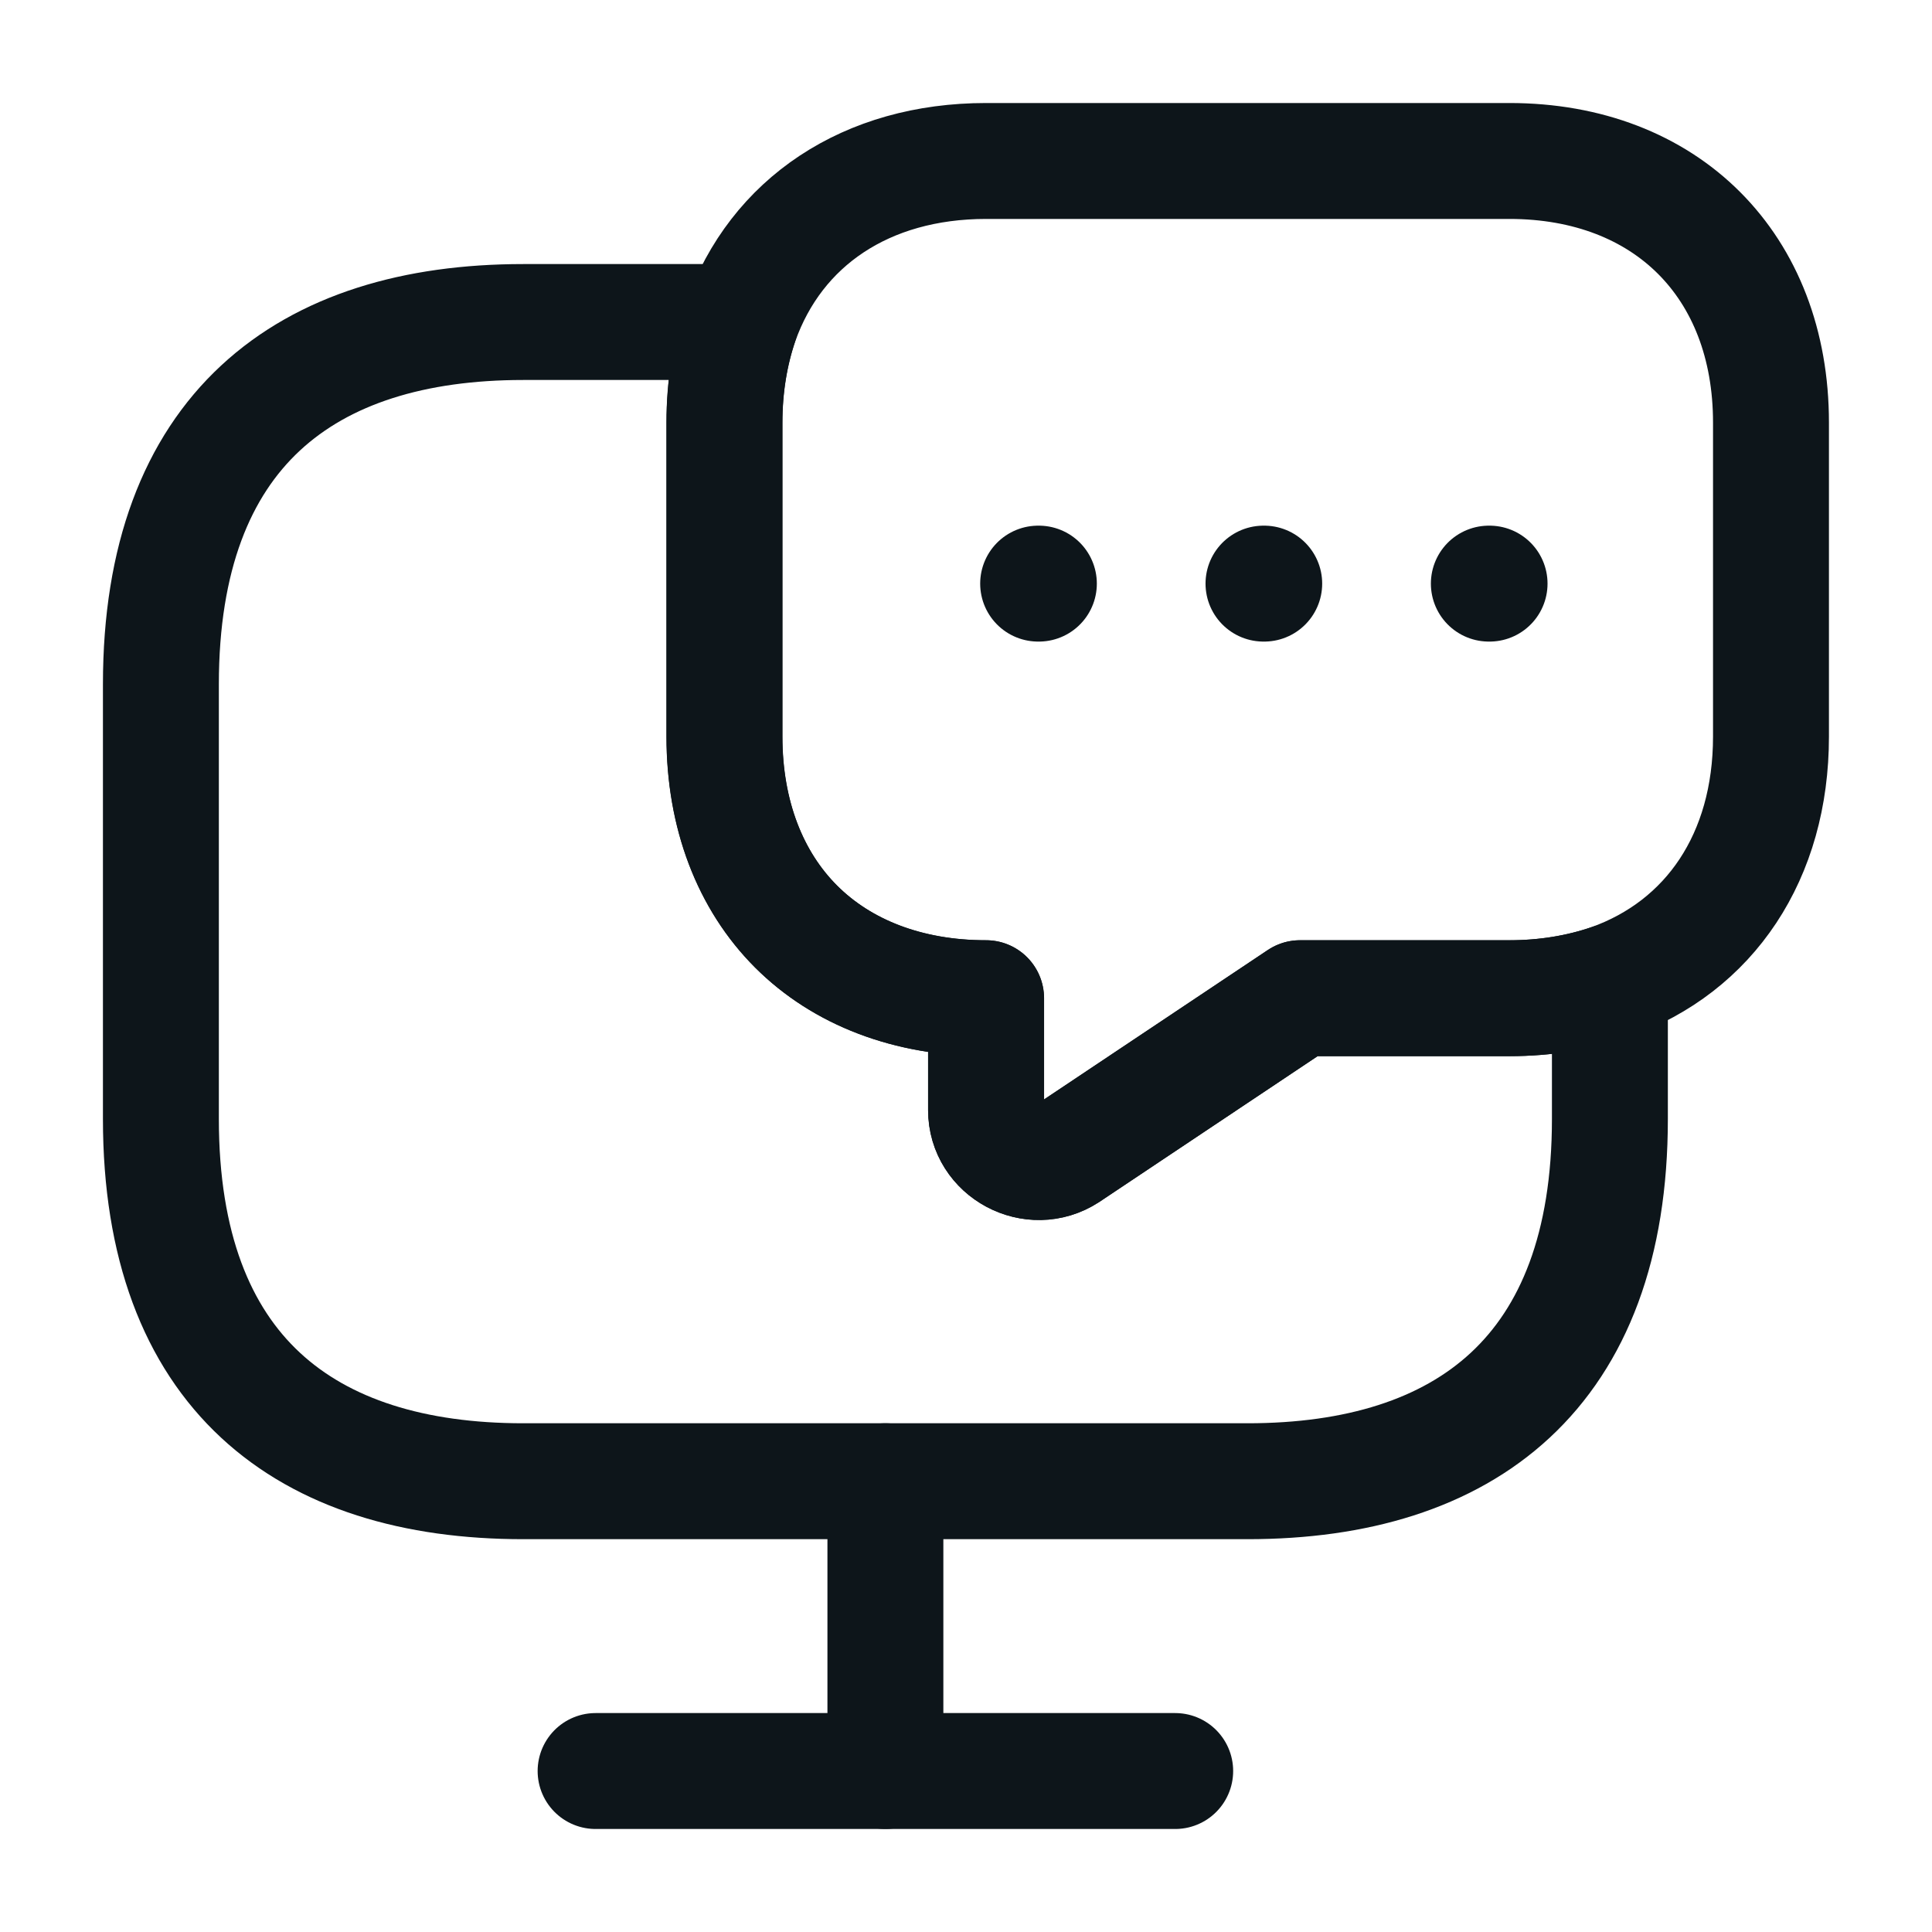
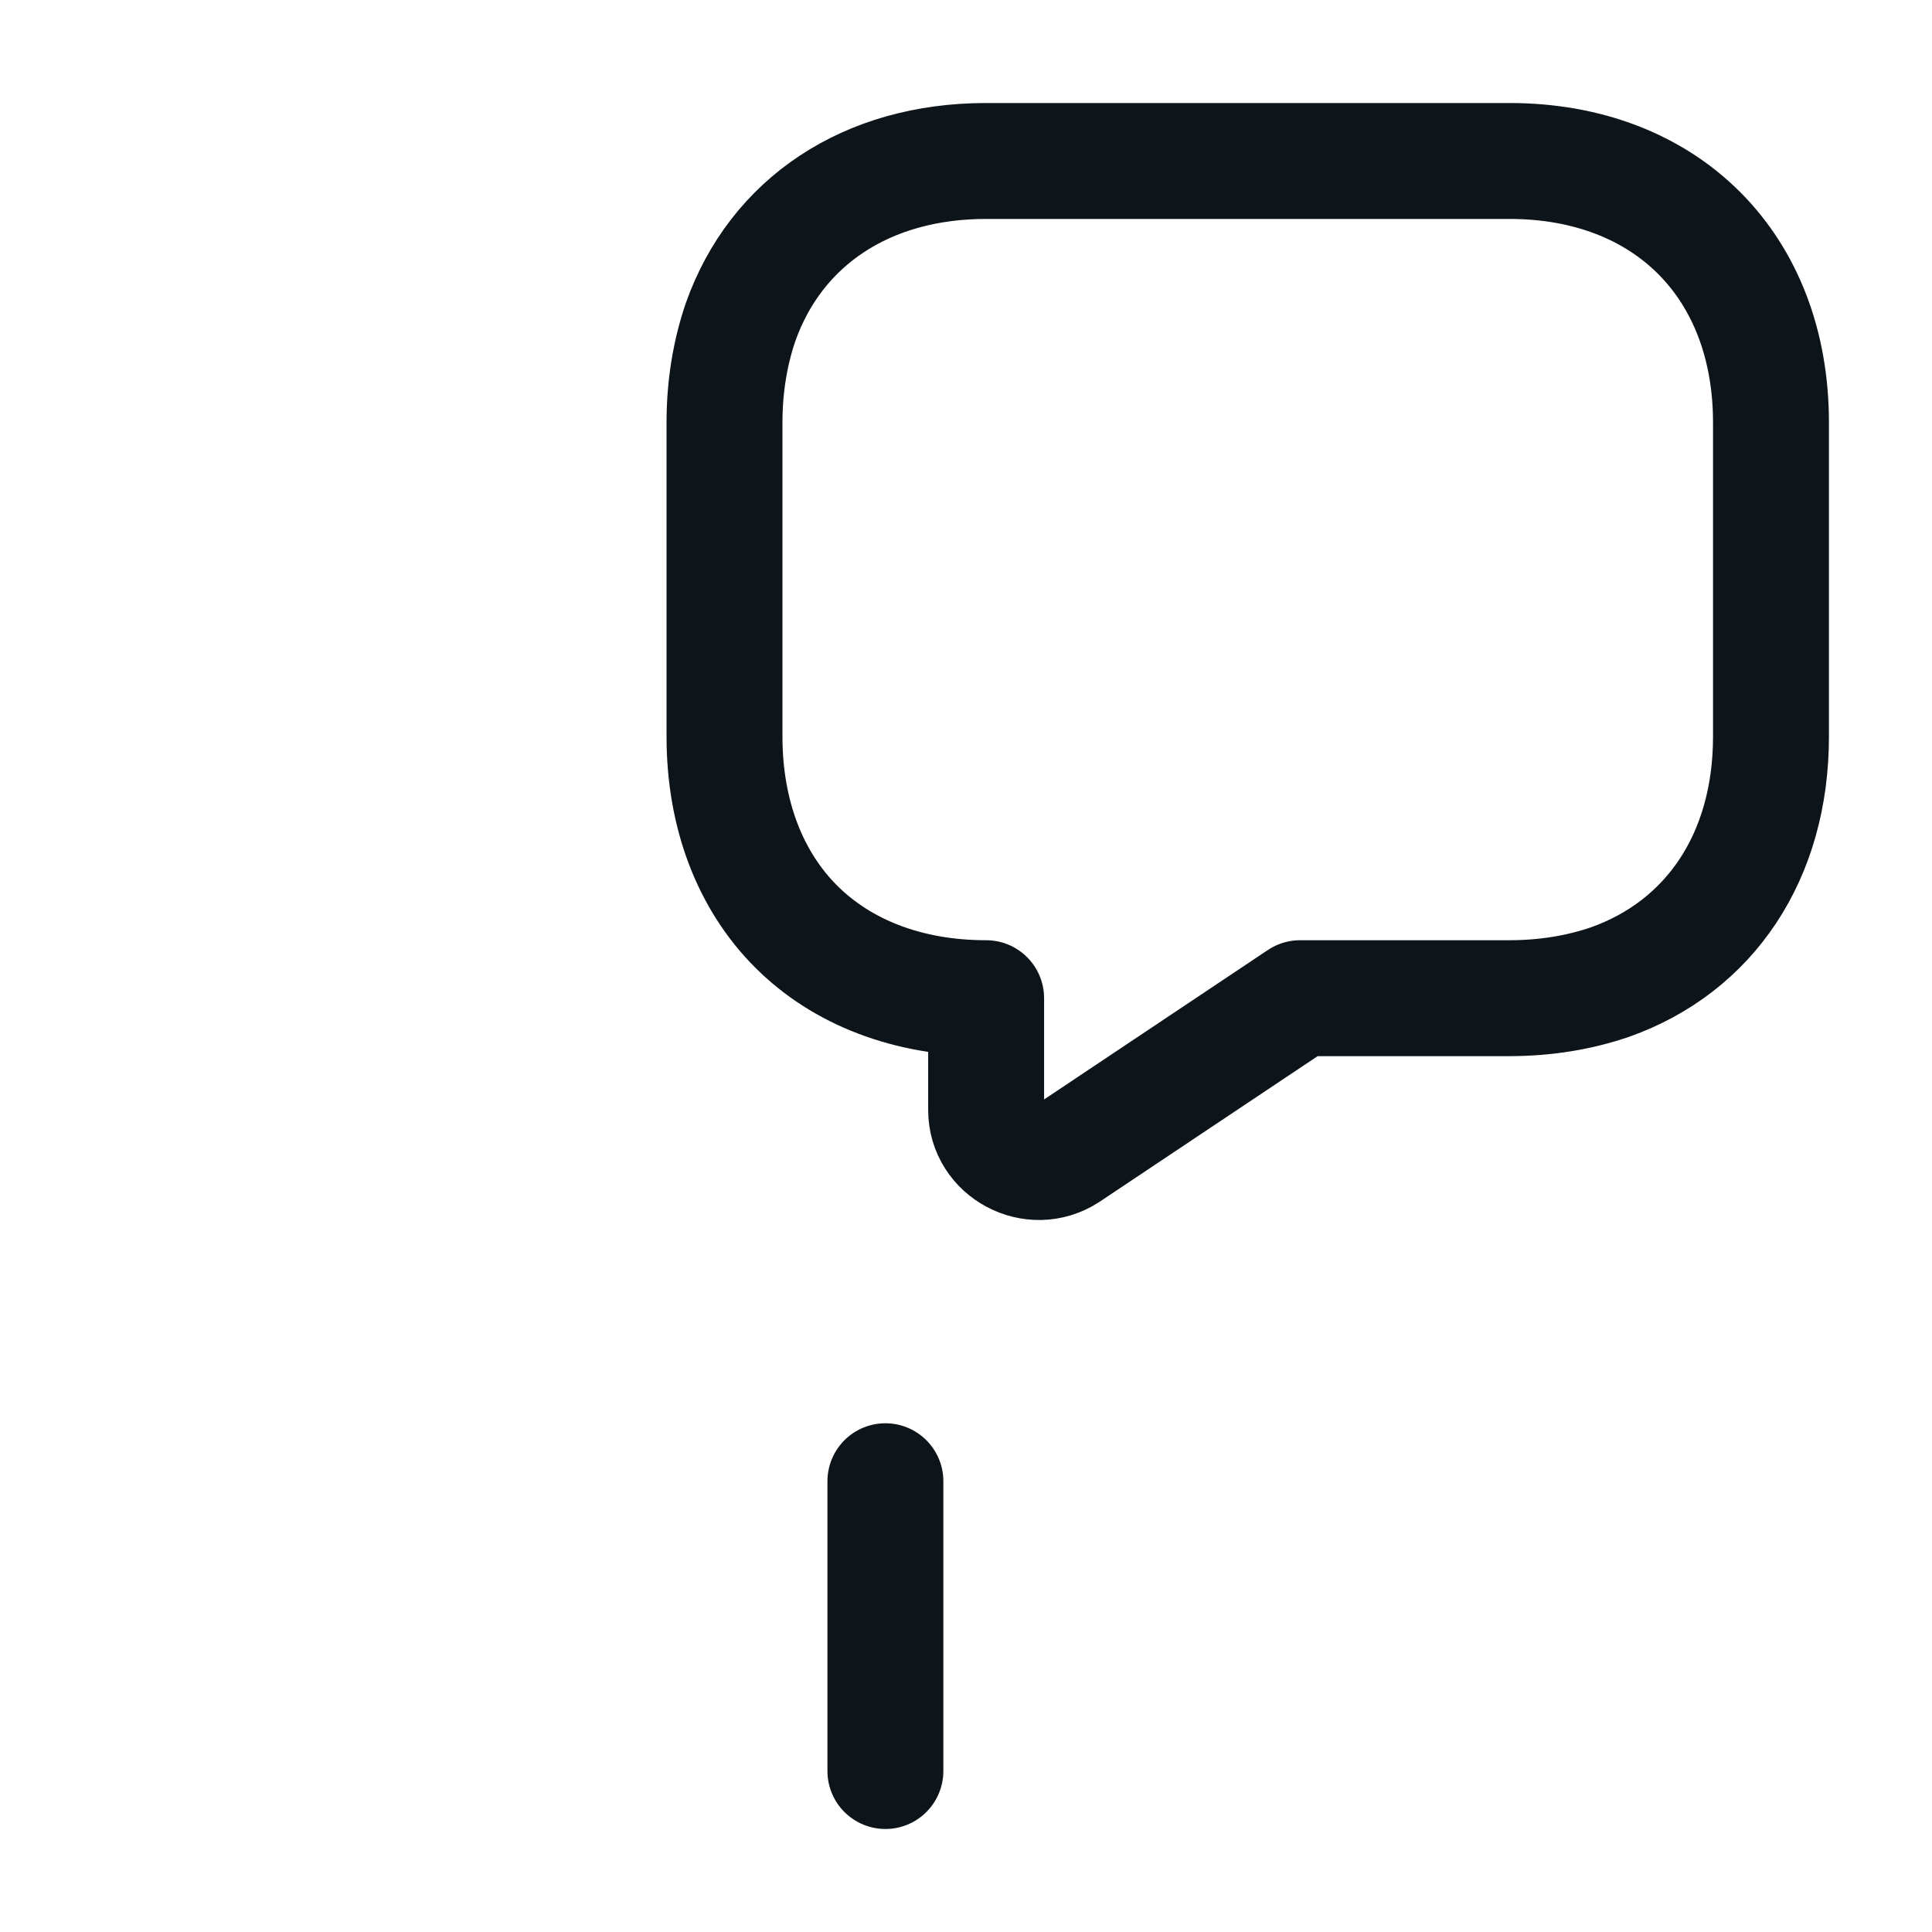
<svg xmlns="http://www.w3.org/2000/svg" width="50" height="50" viewBox="0 0 50 50" fill="none">
-   <path d="M41.664 25.417V28.959C41.664 35.522 37.914 38.334 32.289 38.334H13.539C7.914 38.334 4.164 35.522 4.164 28.959V17.709C4.164 11.146 7.914 8.334 13.539 8.334H19.164C18.893 9.126 18.747 10.001 18.747 10.938V19.063C18.747 21.084 19.414 22.792 20.602 23.98C21.789 25.167 23.497 25.834 25.518 25.834V28.73C25.518 29.792 26.727 30.438 27.622 29.855L33.643 25.834H39.06C39.997 25.834 40.872 25.688 41.664 25.417Z" stroke="#0D151A" stroke-width="3" stroke-miterlimit="10" stroke-linecap="round" stroke-linejoin="round" />
  <path d="M45.833 10.937V19.062C45.833 22.166 44.25 24.499 41.667 25.416C40.875 25.687 40 25.833 39.062 25.833H33.646L27.625 29.854C26.729 30.437 25.521 29.791 25.521 28.729V25.833C23.5 25.833 21.792 25.166 20.604 23.979C19.417 22.791 18.75 21.083 18.75 19.062V10.937C18.75 9.999 18.896 9.124 19.167 8.333C20.083 5.749 22.417 4.166 25.521 4.166H39.062C43.125 4.166 45.833 6.874 45.833 10.937Z" stroke="#0D151A" stroke-width="3" stroke-miterlimit="10" stroke-linecap="round" stroke-linejoin="round" />
-   <path d="M15.414 45.834H30.414" stroke="#0D151A" stroke-width="3" stroke-miterlimit="10" stroke-linecap="round" stroke-linejoin="round" />
  <path d="M22.914 38.334V45.834" stroke="#0D151A" stroke-width="3" stroke-miterlimit="10" stroke-linecap="round" stroke-linejoin="round" />
-   <path d="M38.531 15.104H38.55" stroke="#0D151A" stroke-width="3" stroke-linecap="round" stroke-linejoin="round" />
-   <path d="M32.699 15.104H32.718" stroke="#0D151A" stroke-width="3" stroke-linecap="round" stroke-linejoin="round" />
-   <path d="M26.867 15.104H26.886" stroke="#0D151A" stroke-width="3" stroke-linecap="round" stroke-linejoin="round" />
</svg>